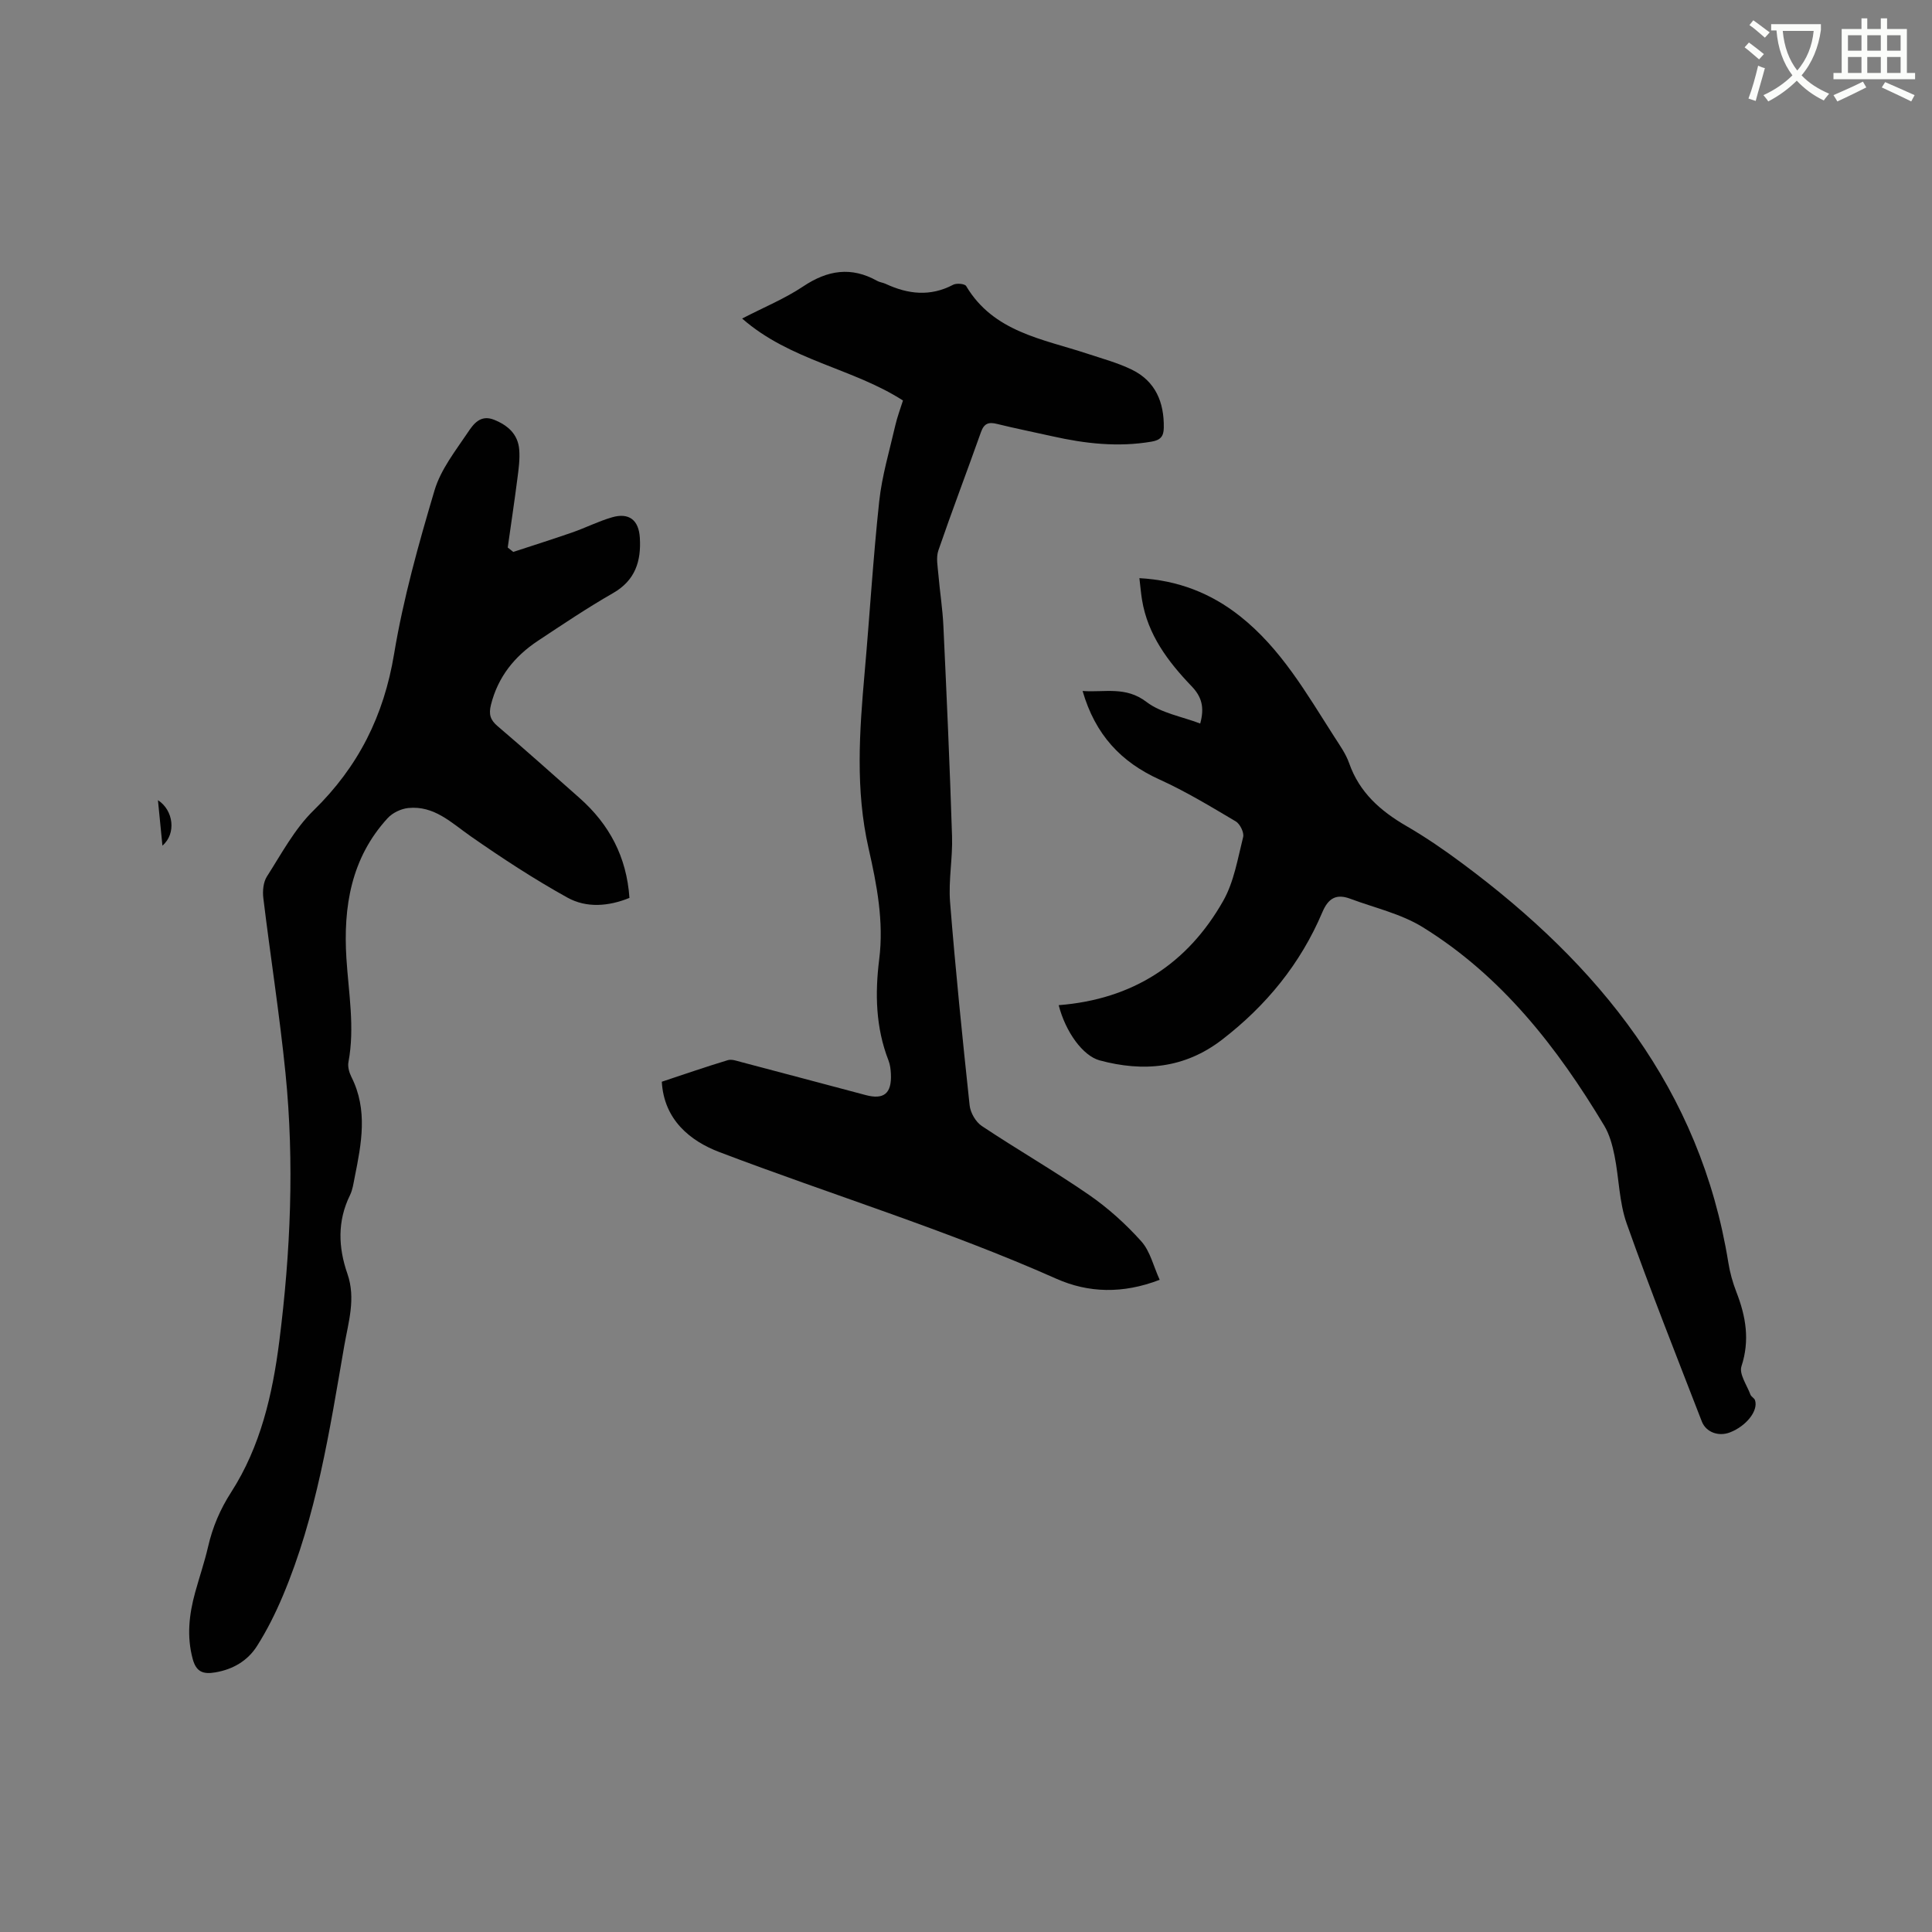
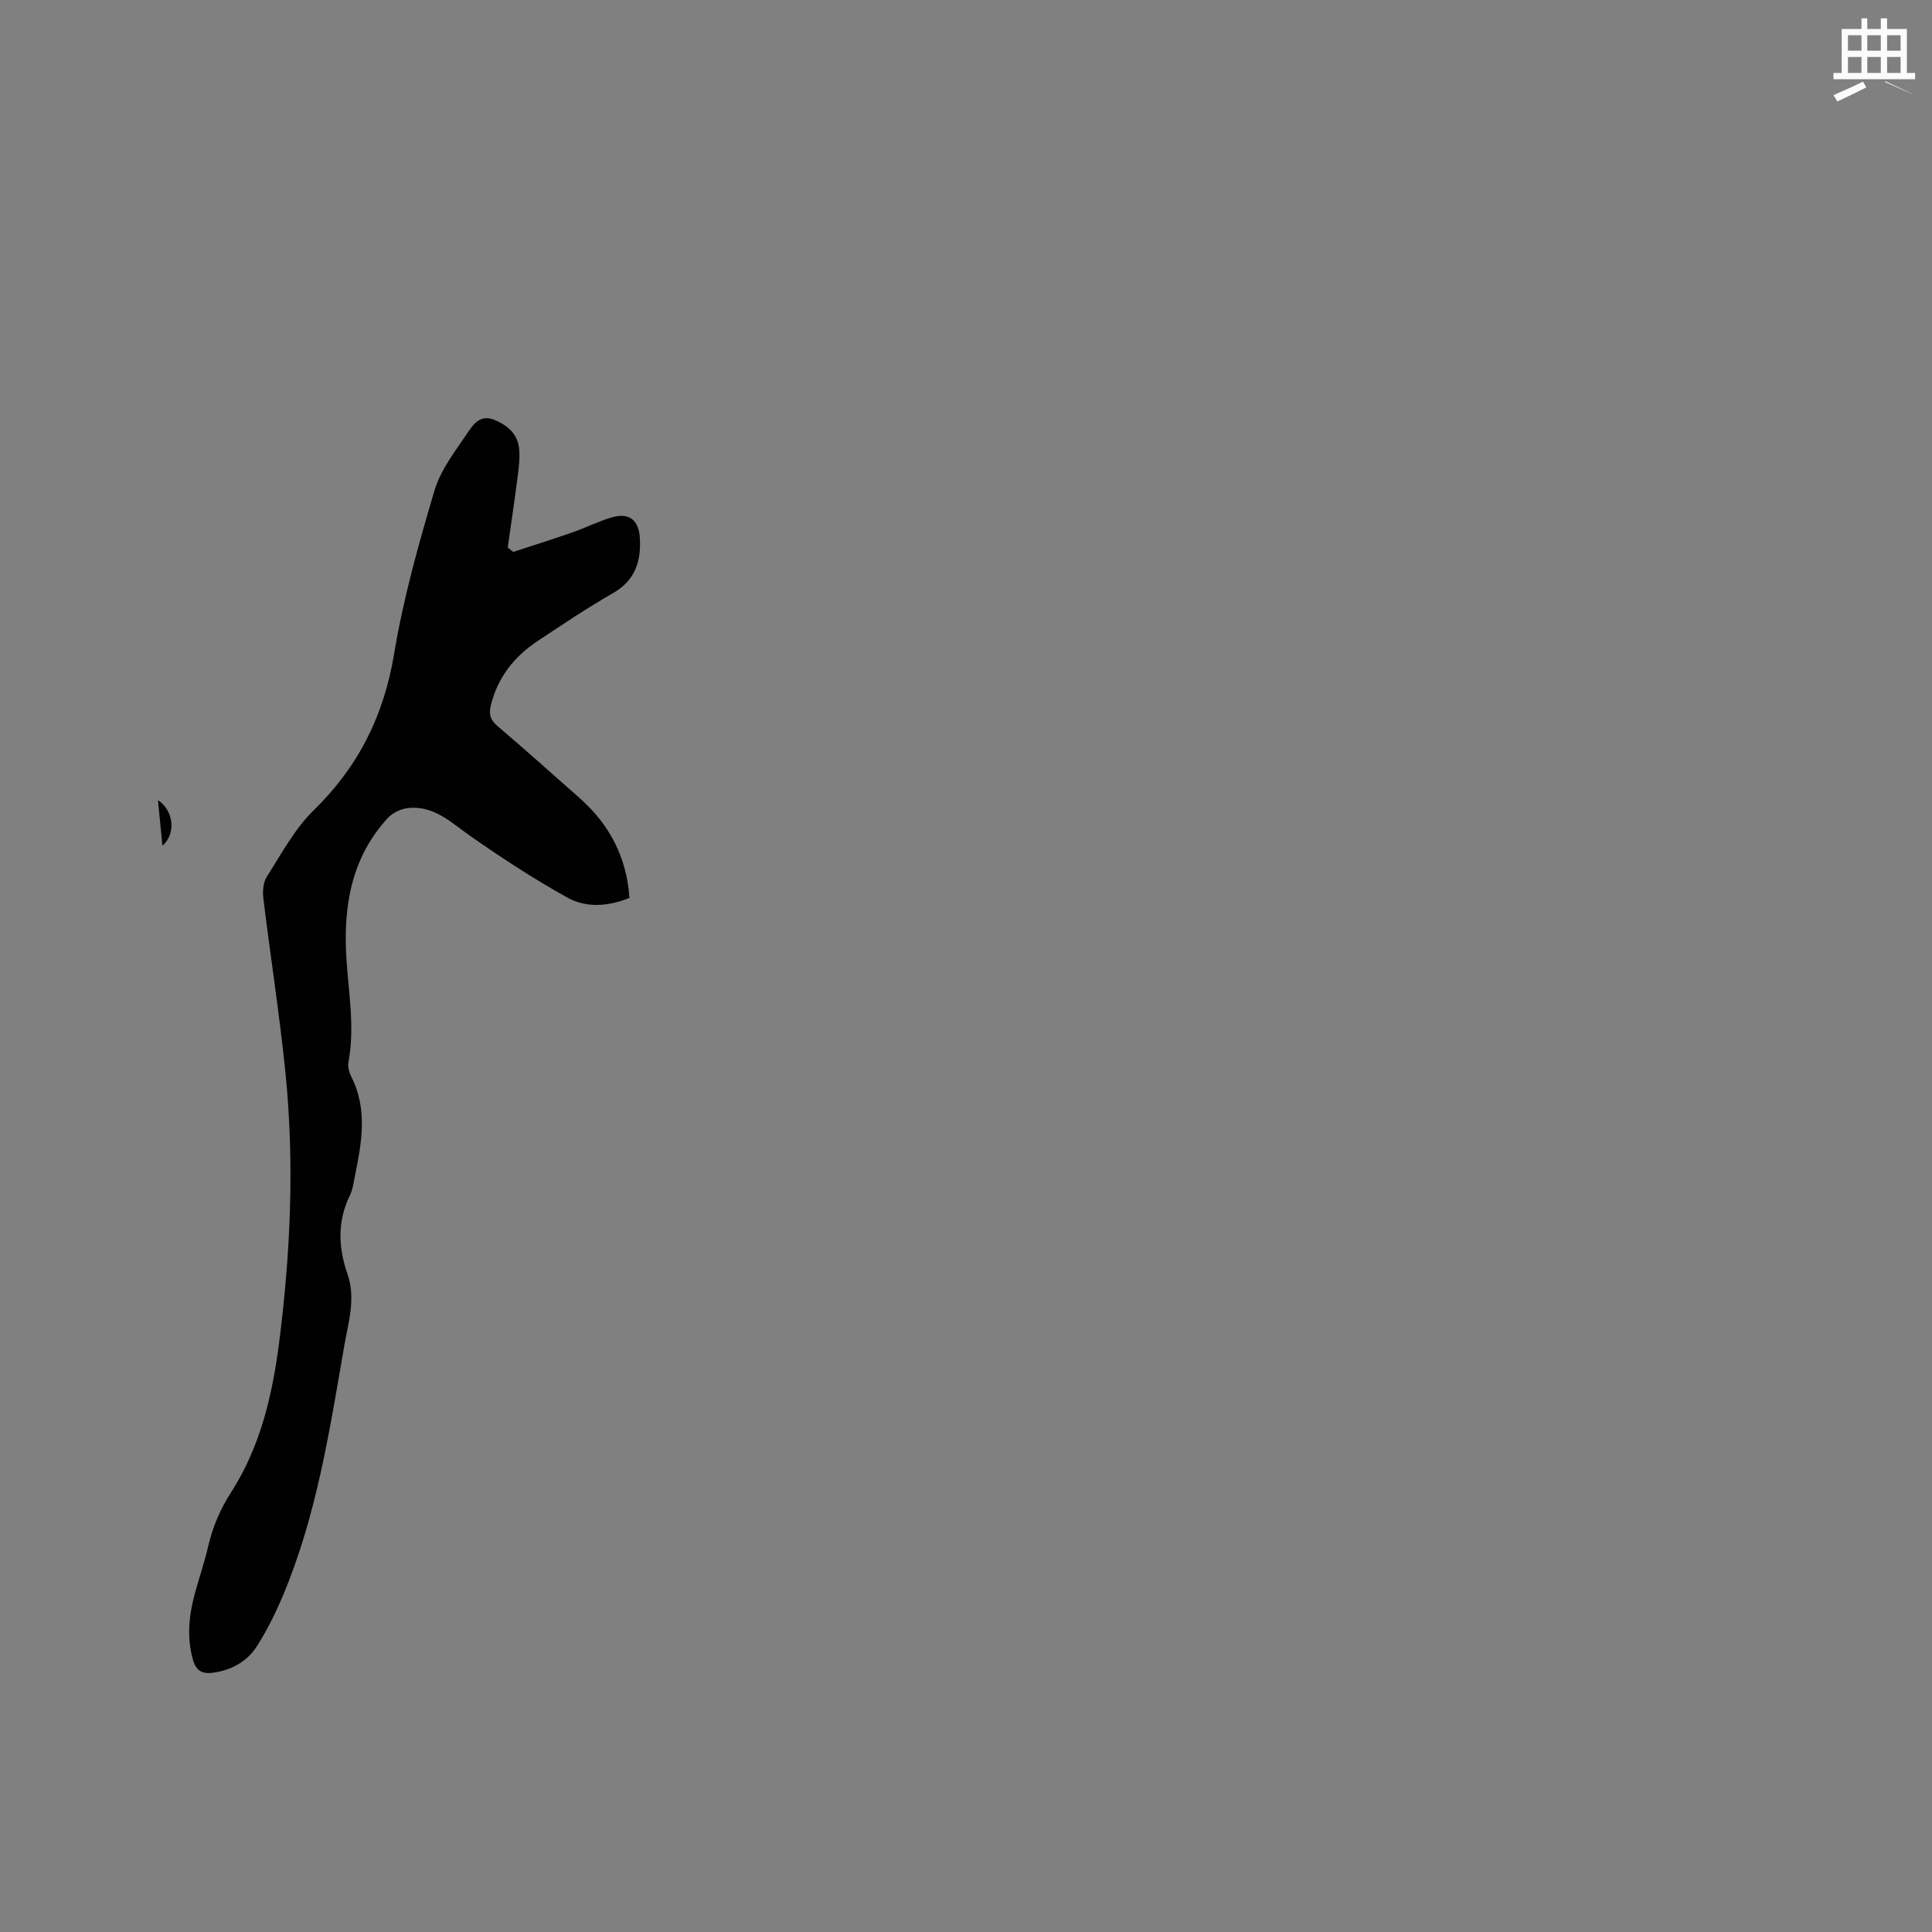
<svg xmlns="http://www.w3.org/2000/svg" enable-background="new 0 0 400 400" viewBox="0 0 400 400">
  <rect x="0" y="0" width="400" height="400" fill="#808080" stroke="none" />
-   <path d="m362.1 8.8c1.1.8 2.1 1.6 3.1 2.4l-1 1.1c-1.3-1.1-2.3-2-3-2.5zm1.9 4.8c.5.2.9.4 1.4.5-.6 2.3-1.3 4.5-1.9 6.8l-1.5-.5c.8-2.1 1.4-4.3 2-6.8zm-1-9.4c1.3.9 2.4 1.8 3.4 2.5l-1 1.1c-1.4-1.2-2.4-2.1-3.2-2.6zm3.7 2.2v-1.4h10.3v1.2c-.5 3.6-1.8 6.8-4 9.4 1.5 1.6 3.4 2.8 5.7 3.8-.3.4-.7.8-1.1 1.4-2.3-1.1-4.1-2.5-5.6-4.1-1.6 1.6-3.6 3.1-5.9 4.3-.3-.5-.7-.9-1-1.3 2.4-1.1 4.4-2.5 6-4.1-1.9-2.5-3-5.6-3.3-9.3h-1.1zm8.8 0h-6.4c.3 3.3 1.3 6 3 8.2 2-2.3 3.1-5.1 3.4-8.2z" fill="#fbfcfa" />
-   <path d="m385.3 3.8h1.3v2.2h2.8v-2.2h1.3v2.2h4.1v9.1h1.7v1.3h-16.9v-1.3h1.7v-9.1h4.1v-2.2zm.4 13.1.7 1.2c-1.8.9-3.8 1.9-6 2.9-.2-.4-.5-.8-.8-1.3 2.3-1 4.3-1.9 6.1-2.8zm-3.1-6.4h2.8v-3.2h-2.8zm0 4.6h2.8v-3.3h-2.8zm4-4.6h2.8v-3.2h-2.8zm0 4.6h2.8v-3.3h-2.8zm3.7 1.9c2.1.9 4.1 1.8 6.1 2.7l-.7 1.3c-2.2-1.1-4.2-2-6.1-2.9zm3.2-9.7h-2.8v3.2h2.8zm-2.8 7.8h2.8v-3.3h-2.8z" fill="#fbfcfa" />
+   <path d="m385.3 3.8h1.3v2.2h2.8v-2.2h1.3v2.2h4.1v9.1h1.7v1.3h-16.9v-1.3h1.7v-9.1h4.1v-2.2zm.4 13.1.7 1.2c-1.8.9-3.8 1.9-6 2.9-.2-.4-.5-.8-.8-1.3 2.3-1 4.3-1.9 6.1-2.8zm-3.1-6.4h2.8v-3.2h-2.8zm0 4.6h2.8v-3.3h-2.8zm4-4.6h2.8v-3.2h-2.8zm0 4.6h2.8v-3.3h-2.8zm3.7 1.9c2.1.9 4.1 1.8 6.1 2.7c-2.2-1.1-4.2-2-6.1-2.9zm3.2-9.7h-2.8v3.2h2.8zm-2.8 7.8h2.8v-3.3h-2.8z" fill="#fbfcfa" />
  <g fill="#010101">
-     <path d="m137.02 223.96c4.62-1.53 9.11-3.09 13.65-4.46.81-.25 1.86.14 2.76.38 8.6 2.26 17.19 4.56 25.79 6.84 3.78 1.01 5.42-.33 5.23-4.36-.04-.94-.16-1.94-.5-2.81-2.65-6.8-2.81-13.84-1.92-20.93.99-7.84-.5-15.5-2.2-22.98-2.76-12.14-1.89-24.19-.82-36.34 1.05-11.83 1.75-23.69 3.02-35.49.57-5.31 2.14-10.52 3.34-15.76.4-1.74 1.04-3.41 1.58-5.13-10.42-6.71-23.33-8.24-33.3-16.97 4.52-2.34 8.84-4.11 12.64-6.65 5.04-3.37 9.94-4.16 15.31-1.15.54.3 1.22.36 1.79.63 4.63 2.15 9.23 2.67 13.96.17.69-.36 2.4-.21 2.68.27 5.67 9.53 15.8 10.94 25.04 13.99 3.11 1.03 6.31 1.89 9.24 3.31 4.92 2.39 6.73 6.76 6.64 12.06-.03 1.72-.64 2.54-2.55 2.86-6.94 1.18-13.73.41-20.5-1.11-3.82-.86-7.67-1.62-11.47-2.56-1.73-.43-2.68-.14-3.33 1.69-2.9 8.18-6 16.29-8.82 24.5-.51 1.48-.14 3.3 0 4.96.3 3.57.88 7.13 1.04 10.71.68 14.5 1.33 29 1.79 43.5.15 4.53-.76 9.11-.41 13.61 1.12 14.05 2.55 28.08 4.05 42.1.16 1.53 1.26 3.45 2.53 4.29 7.31 4.87 14.95 9.26 22.18 14.25 3.95 2.73 7.62 6.04 10.83 9.62 1.85 2.06 2.52 5.16 3.81 7.97-7.66 2.95-14.77 2.72-21.39-.22-22.77-10.12-46.58-17.4-69.81-26.24-5.89-2.25-11.43-6.58-11.88-14.55z" />
    <path d="m106.27 114.27c4.06-1.34 8.14-2.62 12.17-4.02 2.79-.97 5.46-2.33 8.29-3.15 3.49-1.01 5.52.56 5.74 4.22.3 4.83-.92 8.83-5.55 11.48-5.33 3.05-10.44 6.49-15.56 9.88-4.84 3.21-8.28 7.48-9.72 13.27-.47 1.91-.15 3.09 1.37 4.38 5.73 4.88 11.34 9.9 16.98 14.89 6.15 5.44 9.75 12.17 10.33 20.68-4.29 1.75-8.87 2.14-12.84-.06-6.91-3.83-13.55-8.18-20.03-12.7-4.01-2.8-7.56-6.39-12.91-5.85-1.5.15-3.27.99-4.28 2.1-7.57 8.24-9.21 18.36-8.54 29.02.45 7.17 1.77 14.29.42 21.5-.18.95.16 2.15.61 3.05 3.46 6.85 2.08 13.83.68 20.81-.25 1.24-.42 2.56-.97 3.68-2.64 5.37-2.43 10.83-.53 16.28 1.78 5.13.19 10.03-.67 14.99-3.03 17.53-5.73 35.15-12.71 51.7-1.51 3.58-3.27 7.12-5.35 10.39-1.93 3.03-4.95 4.82-8.63 5.44-2.47.42-3.94-.06-4.67-2.77-1.27-4.69-.75-9.23.5-13.77.87-3.16 1.94-6.28 2.68-9.47.93-4.06 2.48-7.72 4.77-11.28 6.09-9.46 8.57-20.25 9.97-31.22 2.34-18.45 3.15-36.99 1.29-55.53-1.22-12.12-3.12-24.17-4.59-36.27-.18-1.46-.01-3.29.74-4.47 3.02-4.71 5.73-9.85 9.67-13.69 9.26-9.04 14.54-19.58 16.66-32.38 1.9-11.44 5.06-22.72 8.37-33.86 1.28-4.32 4.32-8.17 6.9-12.01 1.13-1.69 2.59-3.77 5.44-2.62 2.88 1.16 4.95 3.01 5.2 6.19.16 1.98-.12 4.01-.38 5.99-.61 4.76-1.33 9.51-2 14.27.38.3.76.6 1.15.91z" />
-     <path d="m219.19 208.11c15.32-1.2 26.67-8.56 34.06-21.59 2.23-3.93 3-8.73 4.13-13.22.23-.93-.65-2.72-1.53-3.24-5.17-3.06-10.35-6.21-15.81-8.68-7.94-3.6-13.28-9.26-15.9-18.32 4.56.34 8.9-1.04 13.23 2.27 3.03 2.31 7.3 3.01 11.12 4.47.93-3.36.3-5.56-1.78-7.72-4.88-5.09-9.09-10.66-10.27-17.91-.22-1.34-.33-2.7-.54-4.47 8 .44 14.83 3.12 20.84 7.88 8.49 6.72 13.77 16 19.48 24.91 1.14 1.78 2.42 3.56 3.11 5.53 2.13 6.06 6.47 9.88 11.85 13 4.02 2.33 7.89 4.99 11.62 7.77 28.2 20.95 49.24 46.7 55.03 82.6.33 2.08.91 4.15 1.67 6.11 1.96 5.04 2.82 9.97 1.05 15.38-.52 1.59 1.13 3.9 1.86 5.86.17.45.81.73.95 1.17.71 2.17-1.82 5.36-5.21 6.66-2.32.89-4.93-.01-5.81-2.28-5.27-13.62-10.67-27.2-15.55-40.97-1.57-4.42-1.58-9.38-2.52-14.05-.43-2.14-1.03-4.37-2.13-6.21-9.74-16.24-21.25-31.01-37.6-41.11-4.49-2.77-9.94-3.99-14.97-5.87-2.85-1.07-4.54-.18-5.79 2.78-4.52 10.67-11.62 19.36-20.8 26.42-7.72 5.93-16.26 6.7-25.31 4.26-3.52-.96-7.08-5.95-8.48-11.43z" />
    <path d="m33.63 175.08c-.34-3.48-.63-6.38-.93-9.41 3.2 2.05 3.86 6.91.93 9.41z" />
  </g>
</svg>